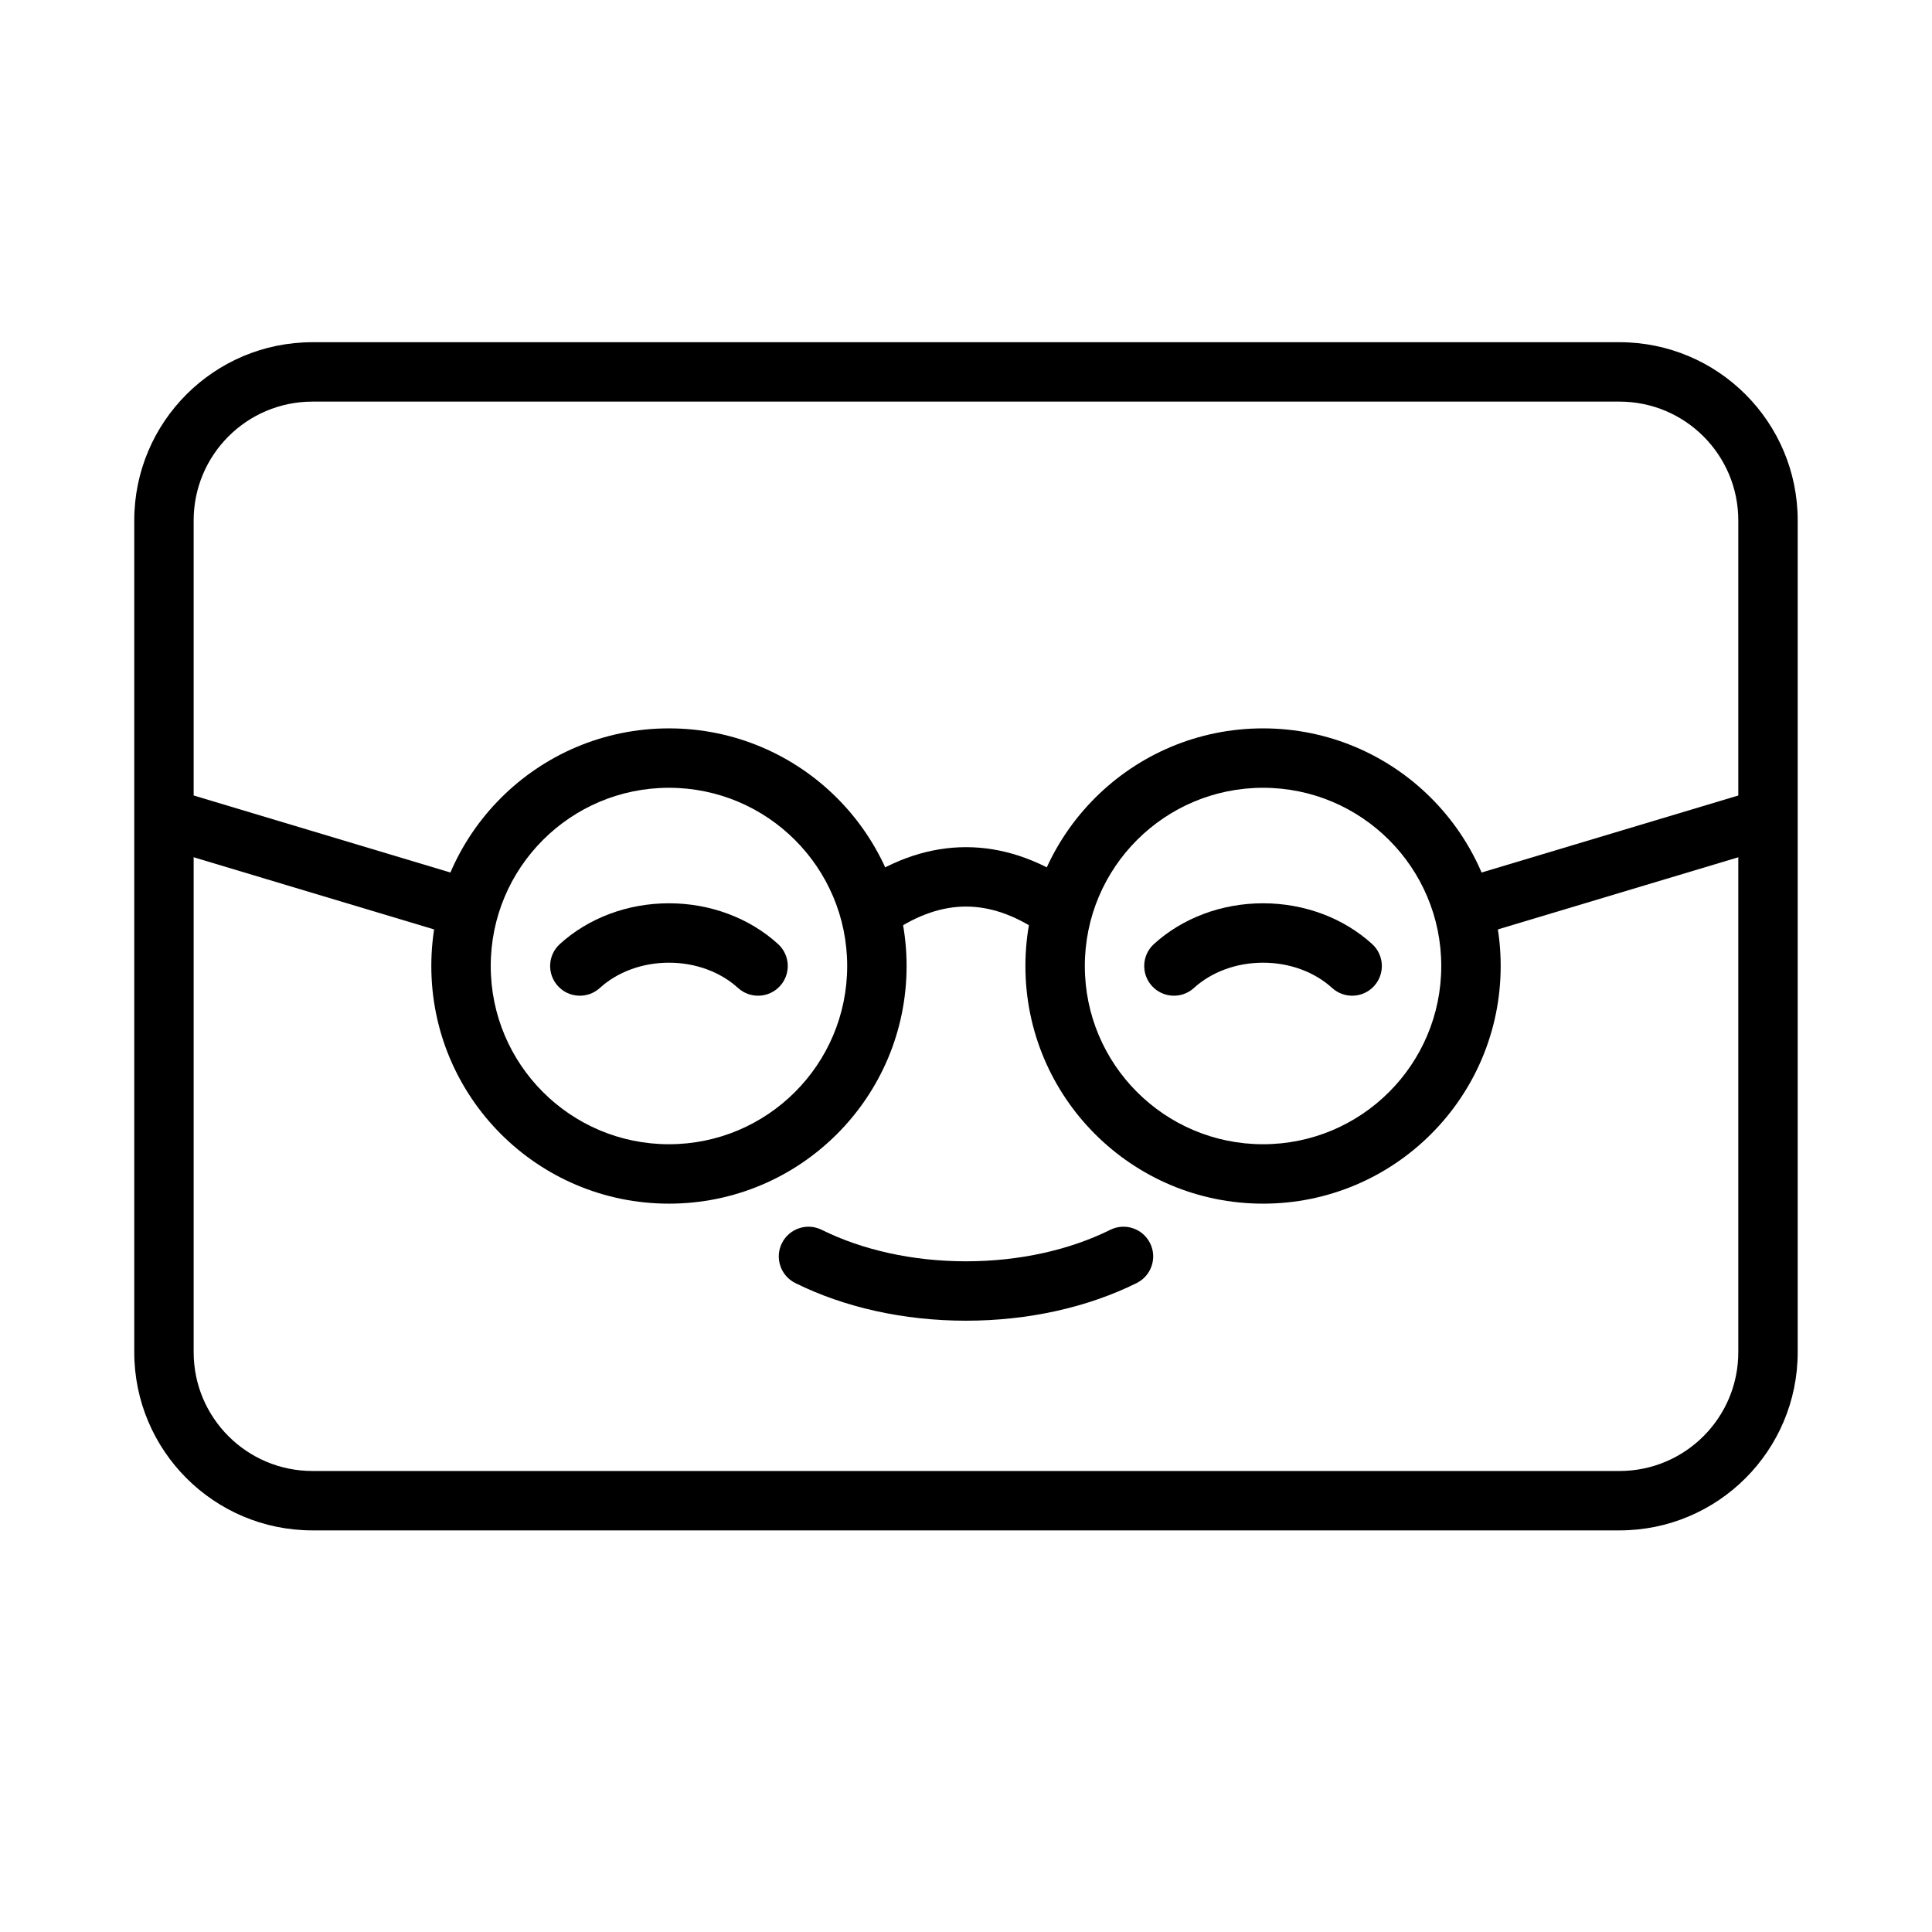
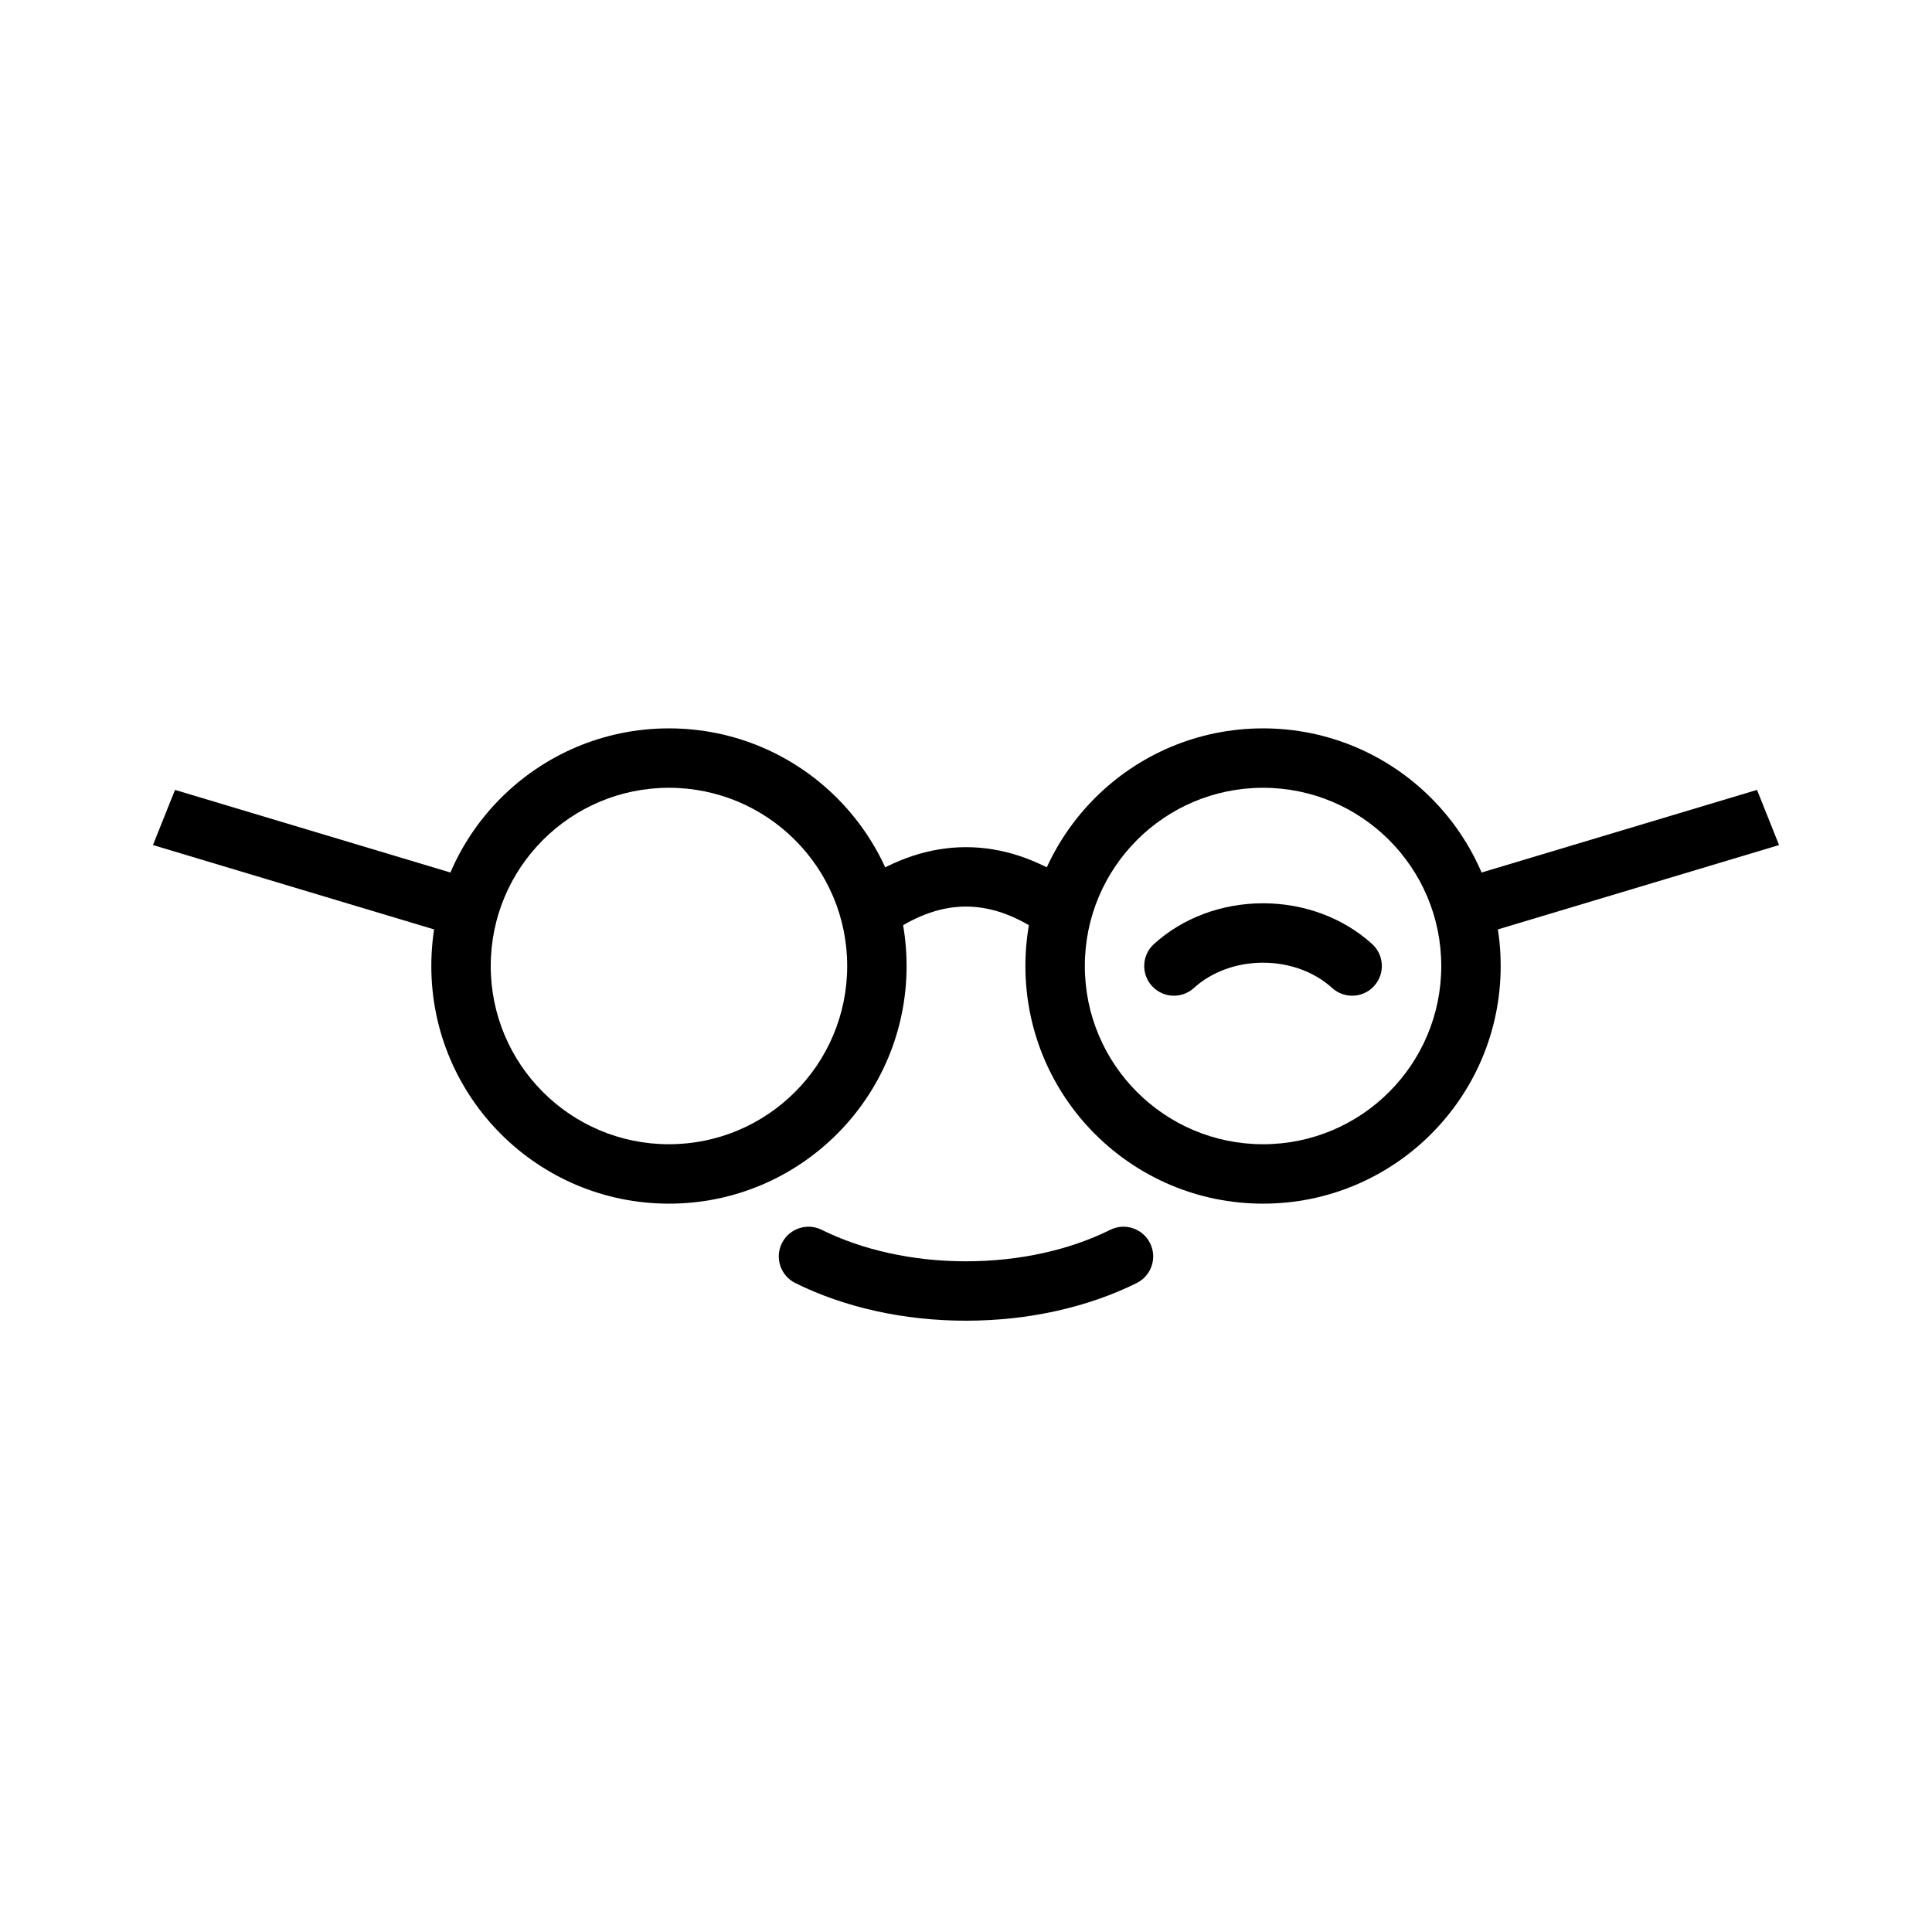
<svg xmlns="http://www.w3.org/2000/svg" fill="#000000" width="800px" height="800px" version="1.1" viewBox="144 144 512 512">
  <g>
-     <path d="m350.19 394.18c3.215 2.922 3.453 7.902 0.527 11.117-2.926 3.219-7.902 3.453-11.121 0.531-4.637-4.219-11.203-6.703-18.32-6.703-7.113 0-13.684 2.484-18.32 6.703-3.215 2.922-8.195 2.688-11.117-0.531-2.926-3.215-2.691-8.195 0.527-11.117 7.566-6.883 17.918-10.801 28.91-10.801 10.996 0 21.348 3.918 28.914 10.801z" />
    <path d="m507.63 394.18c3.215 2.922 3.449 7.902 0.527 11.117-2.926 3.219-7.906 3.453-11.121 0.531-4.637-4.219-11.203-6.703-18.32-6.703s-13.684 2.484-18.32 6.703c-3.215 2.922-8.195 2.688-11.121-0.531-2.922-3.215-2.688-8.195 0.527-11.117 7.566-6.883 17.922-10.801 28.914-10.801s21.348 3.918 28.914 10.801z" />
    <path d="m354.76 484.02c-3.894-1.934-5.484-6.656-3.555-10.551 1.934-3.894 6.656-5.488 10.551-3.555 10.801 5.359 24.137 8.344 38.242 8.344s27.441-2.984 38.238-8.344c3.894-1.934 8.617-0.34 10.551 3.555 1.934 3.894 0.34 8.617-3.555 10.551-13.023 6.461-28.754 9.98-45.234 9.98s-32.215-3.519-45.238-9.98z" />
    <path d="m321.28 462.98c-34.781 0-62.977-28.195-62.977-62.977s28.195-62.977 62.977-62.977 62.977 28.195 62.977 62.977-28.195 62.977-62.977 62.977zm0-15.746c26.086 0 47.234-21.145 47.234-47.23s-21.148-47.234-47.234-47.234c-26.086 0-47.23 21.148-47.23 47.234s21.145 47.23 47.23 47.23z" />
    <path d="m478.72 462.98c-34.781 0-62.977-28.195-62.977-62.977s28.195-62.977 62.977-62.977 62.977 28.195 62.977 62.977-28.195 62.977-62.977 62.977zm0-15.746c26.086 0 47.23-21.145 47.23-47.23s-21.145-47.234-47.23-47.234-47.23 21.148-47.23 47.234 21.145 47.23 47.23 47.23z" />
-     <path d="m380.75 390.8-6.551 4.367-8.734-13.102 6.551-4.367c9.109-6.07 18.473-9.191 27.984-9.191 9.508 0 18.871 3.121 27.98 9.191l6.551 4.367-8.734 13.102-6.551-4.367c-6.633-4.426-13.012-6.551-19.246-6.551-6.238 0-12.613 2.125-19.25 6.551z" />
+     <path d="m380.75 390.8-6.551 4.367-8.734-13.102 6.551-4.367c9.109-6.07 18.473-9.191 27.984-9.191 9.508 0 18.871 3.121 27.98 9.191l6.551 4.367-8.734 13.102-6.551-4.367c-6.633-4.426-13.012-6.551-19.246-6.551-6.238 0-12.613 2.125-19.25 6.551" />
    <path d="m536.75 391.56-5.848-14.617 78.723-23.617 5.844 14.621z" />
    <path d="m269.1 376.95-5.848 14.621-78.719-23.625 5.848-14.617z" />
-     <path d="m226.81 234.69h346.37c26.086 0 47.23 21.145 47.23 47.23v220.42c0 26.086-21.145 47.23-47.23 47.23h-346.37c-26.086 0-47.23-21.145-47.23-47.23v-220.42c0-26.086 21.145-47.23 47.23-47.23zm0 15.742c-17.391 0-31.488 14.098-31.488 31.488v220.42c0 17.391 14.098 31.488 31.488 31.488h346.37c17.391 0 31.488-14.098 31.488-31.488v-220.42c0-17.391-14.098-31.488-31.488-31.488z" />
  </g>
</svg>